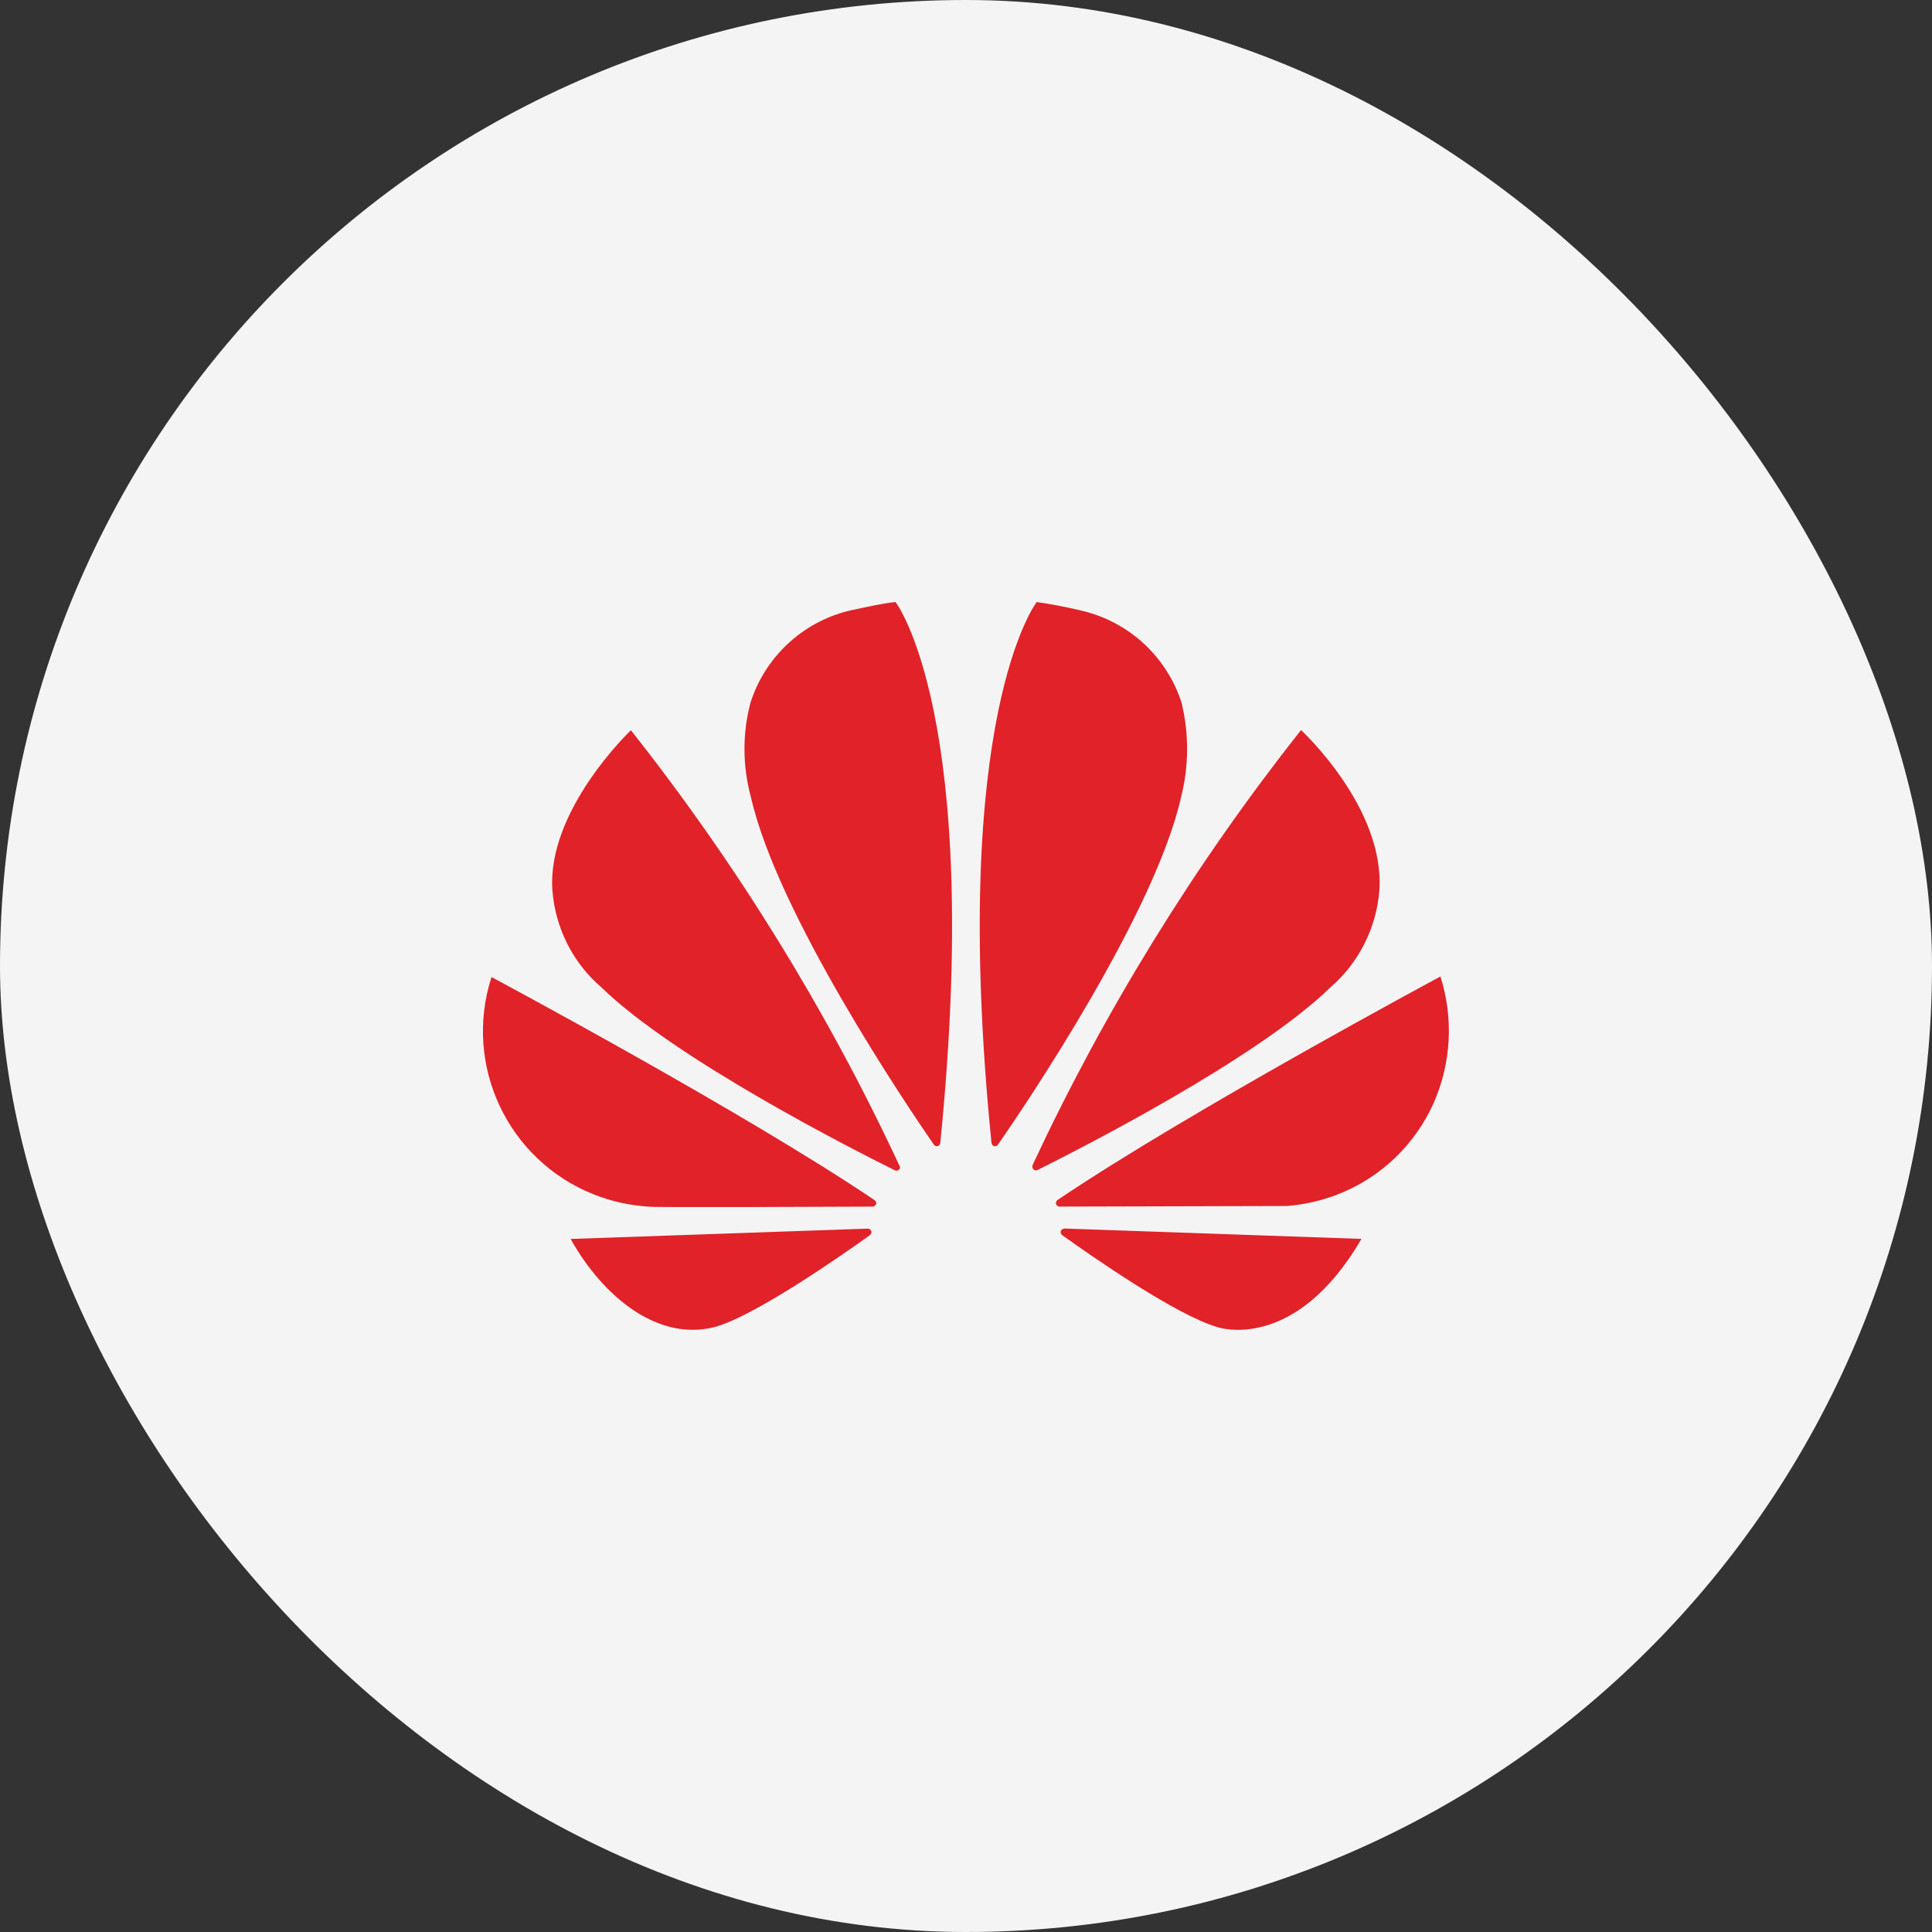
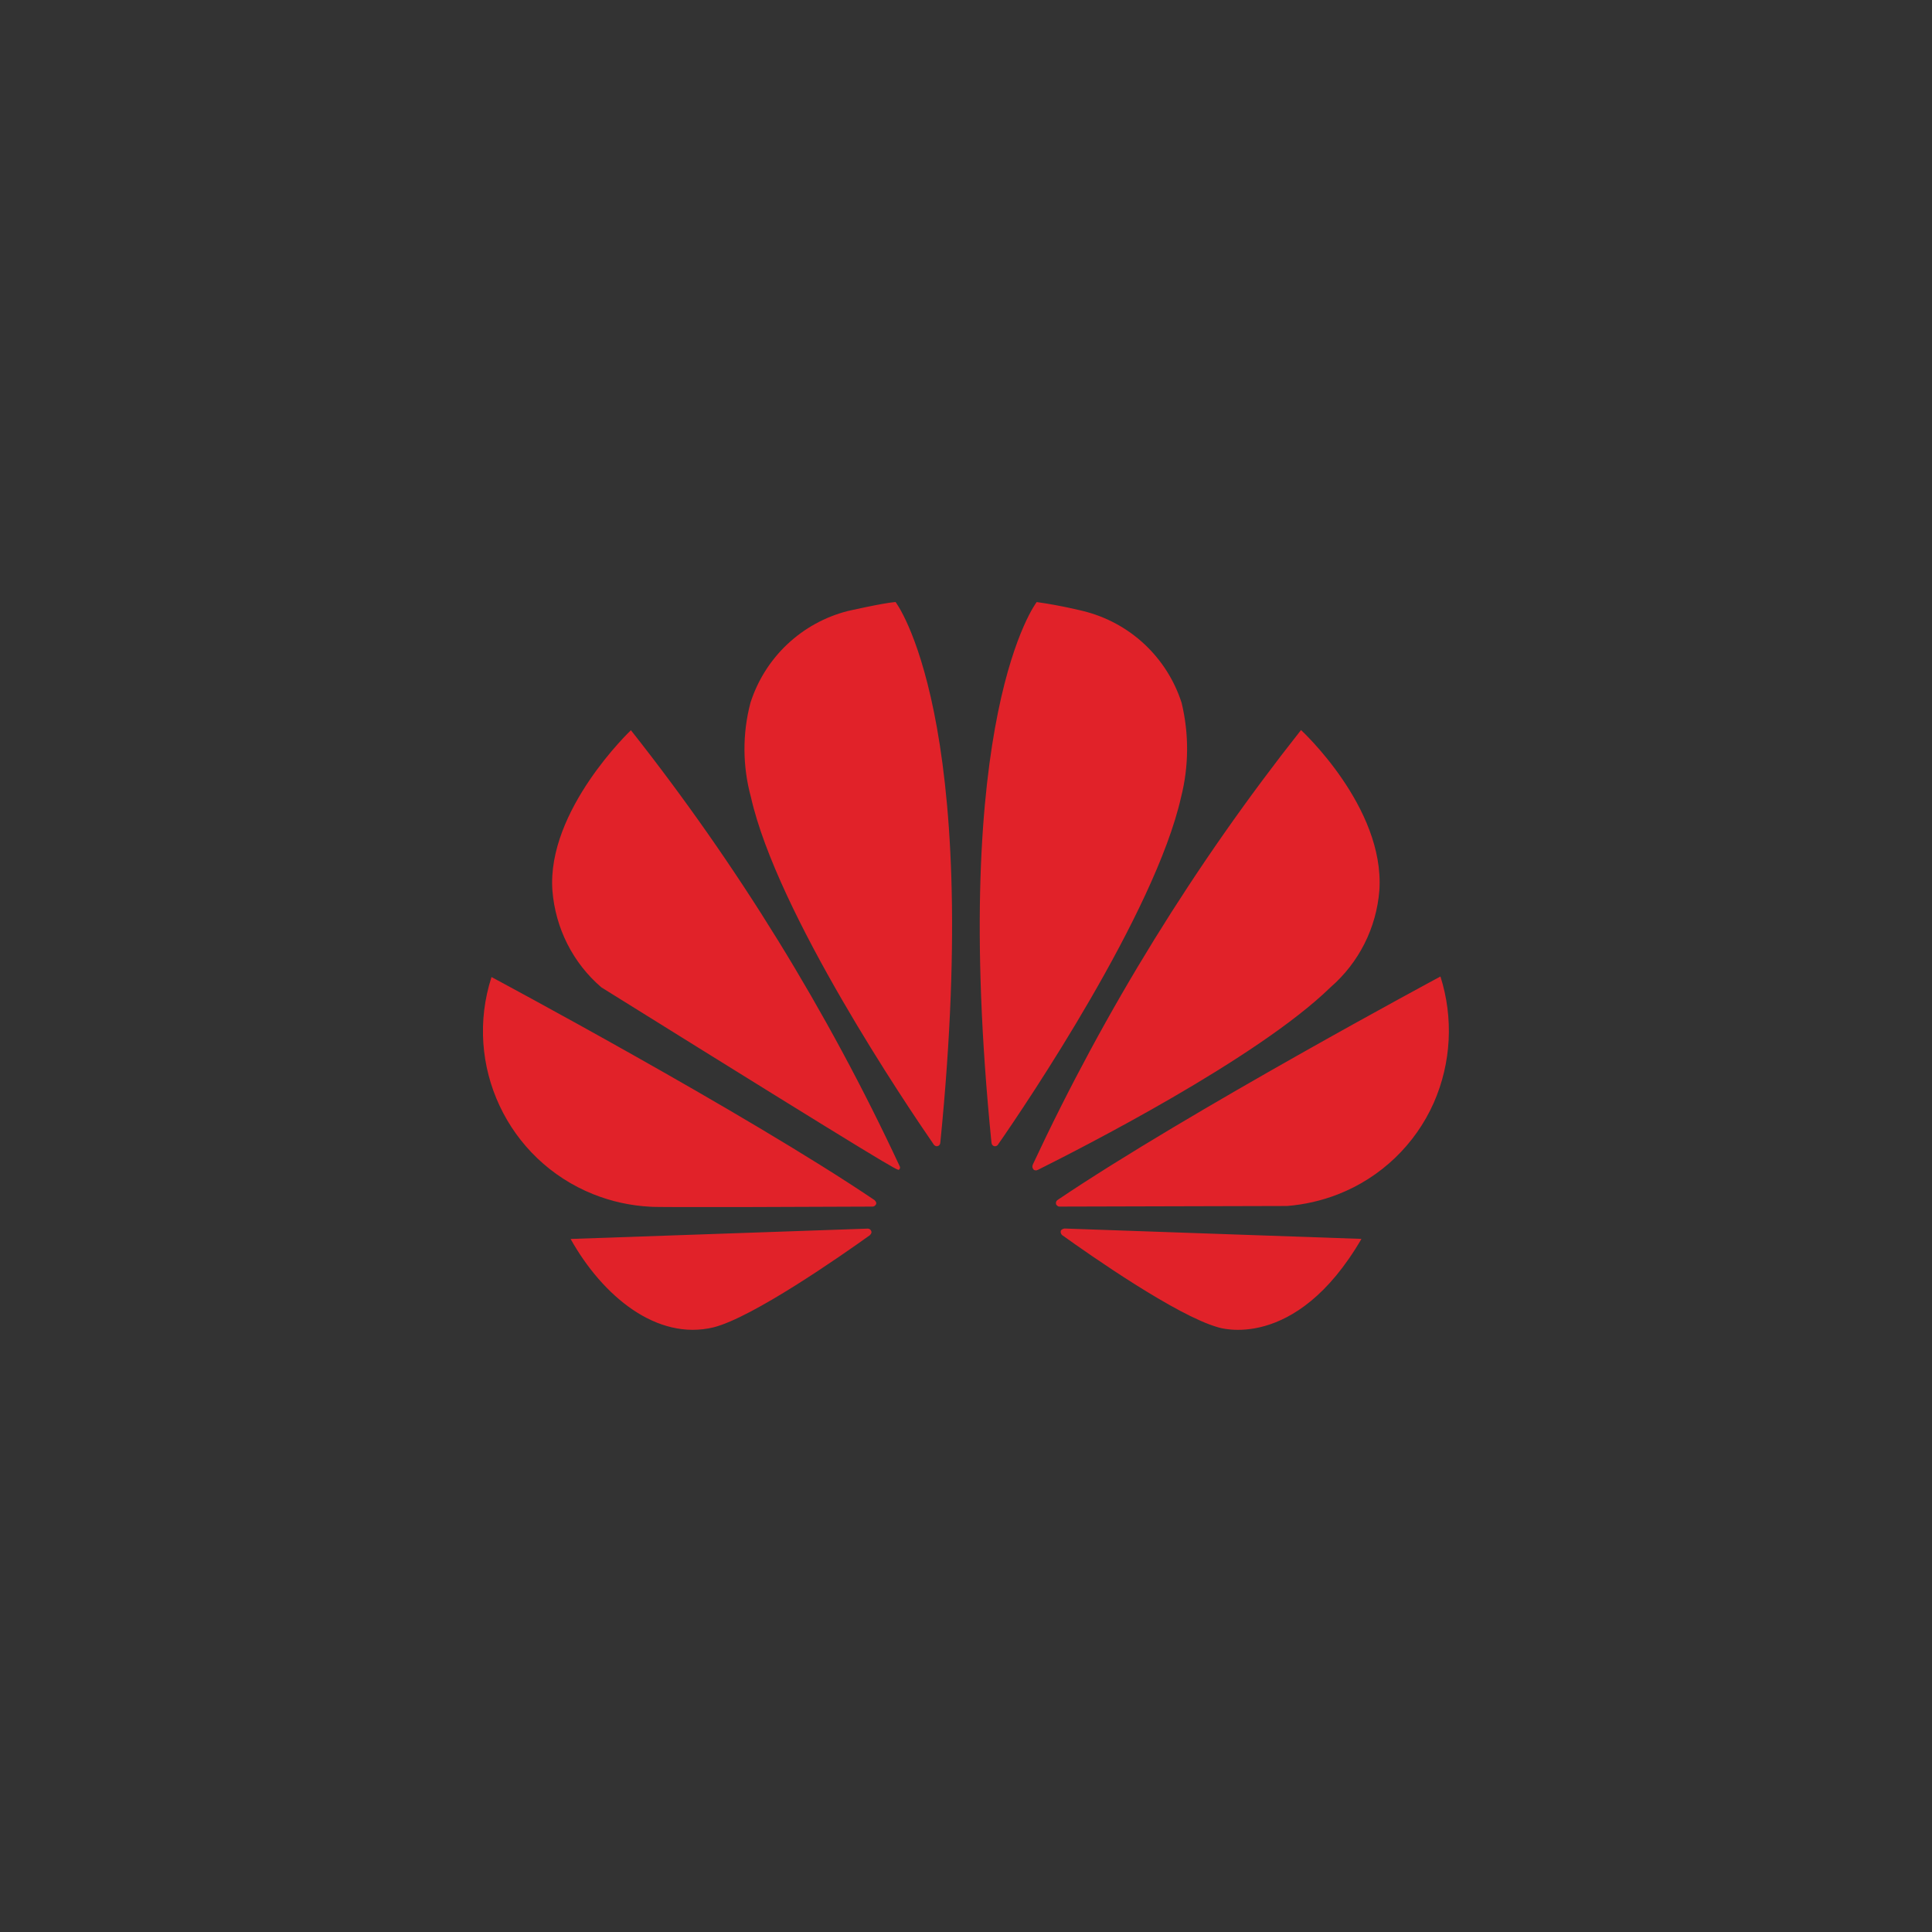
<svg xmlns="http://www.w3.org/2000/svg" width="32" height="32" viewBox="0 0 32 32" fill="none">
  <rect x="0" y="0" width="32" height="32" fill="#333333" stroke="none" />
-   <rect width="32" height="32" rx="16" fill="#F4F4F5" />
  <g clip-path="url(#clip0_33_1911)">
-     <path d="M14.889 19.376C14.906 19.361 14.914 19.337 14.902 19.317C13.704 16.745 12.21 14.322 10.45 12.095C10.45 12.095 9.051 13.421 9.15 14.754C9.2 15.374 9.489 15.95 9.961 16.354C11.181 17.543 14.136 19.044 14.822 19.384C14.844 19.395 14.871 19.392 14.889 19.373M14.432 20.393C14.423 20.366 14.398 20.349 14.369 20.349V20.35L9.451 20.521C9.984 21.473 10.882 22.211 11.818 21.985C12.464 21.823 13.928 20.803 14.409 20.458L14.409 20.456C14.445 20.423 14.432 20.396 14.432 20.396M14.507 19.954C14.53 19.915 14.488 19.882 14.488 19.882L14.489 19.88C12.328 18.421 8.141 16.183 8.141 16.183C7.67 17.639 8.406 19.21 9.826 19.78C10.127 19.9 10.444 19.97 10.767 19.987C10.841 20.001 13.692 19.989 14.456 19.985C14.477 19.983 14.496 19.97 14.507 19.951M14.833 9.971C14.618 9.989 14.04 10.121 14.04 10.121C13.665 10.217 13.321 10.406 13.039 10.672C12.757 10.938 12.548 11.271 12.43 11.64C12.295 12.151 12.298 12.689 12.437 13.2C12.871 15.128 15.011 18.298 15.47 18.963C15.502 18.995 15.529 18.983 15.529 18.983C15.557 18.977 15.576 18.951 15.574 18.922H15.575C16.282 11.846 14.833 9.971 14.833 9.971M16.461 18.982C16.488 18.992 16.518 18.981 16.532 18.955H16.532C17.008 18.272 19.131 15.12 19.563 13.2C19.692 12.689 19.695 12.153 19.571 11.64C19.452 11.27 19.24 10.936 18.956 10.67C18.671 10.404 18.324 10.216 17.946 10.122C17.946 10.122 17.57 10.027 17.171 9.972C17.171 9.972 15.713 11.848 16.422 18.928H16.423C16.424 18.952 16.438 18.973 16.461 18.982M17.625 20.35C17.625 20.35 17.582 20.356 17.57 20.387C17.564 20.412 17.572 20.437 17.589 20.454H17.588C18.059 20.792 19.488 21.791 20.174 21.984C20.174 21.984 21.446 22.416 22.55 20.52L17.625 20.348L17.625 20.35ZM23.86 16.173C23.86 16.173 19.679 18.416 17.517 19.875H17.517C17.492 19.891 17.485 19.92 17.492 19.947C17.492 19.947 17.512 19.984 17.543 19.984V19.985L21.318 19.975C21.608 19.952 21.894 19.886 22.165 19.78C22.871 19.503 23.44 18.959 23.748 18.265C24.038 17.604 24.077 16.861 23.858 16.173M17.119 19.373C17.129 19.38 17.14 19.384 17.152 19.385C17.164 19.386 17.176 19.384 17.186 19.378V19.379C17.89 19.027 20.823 17.537 22.037 16.353C22.509 15.944 22.799 15.366 22.847 14.743C22.936 13.368 21.549 12.092 21.549 12.092C19.794 14.312 18.302 16.728 17.105 19.292H17.106C17.1 19.305 17.098 19.319 17.1 19.333C17.102 19.347 17.109 19.36 17.119 19.37" fill="#E12229" />
+     <path d="M14.889 19.376C14.906 19.361 14.914 19.337 14.902 19.317C13.704 16.745 12.21 14.322 10.45 12.095C10.45 12.095 9.051 13.421 9.15 14.754C9.2 15.374 9.489 15.95 9.961 16.354C14.844 19.395 14.871 19.392 14.889 19.373M14.432 20.393C14.423 20.366 14.398 20.349 14.369 20.349V20.35L9.451 20.521C9.984 21.473 10.882 22.211 11.818 21.985C12.464 21.823 13.928 20.803 14.409 20.458L14.409 20.456C14.445 20.423 14.432 20.396 14.432 20.396M14.507 19.954C14.53 19.915 14.488 19.882 14.488 19.882L14.489 19.88C12.328 18.421 8.141 16.183 8.141 16.183C7.67 17.639 8.406 19.21 9.826 19.78C10.127 19.9 10.444 19.97 10.767 19.987C10.841 20.001 13.692 19.989 14.456 19.985C14.477 19.983 14.496 19.97 14.507 19.951M14.833 9.971C14.618 9.989 14.04 10.121 14.04 10.121C13.665 10.217 13.321 10.406 13.039 10.672C12.757 10.938 12.548 11.271 12.43 11.64C12.295 12.151 12.298 12.689 12.437 13.2C12.871 15.128 15.011 18.298 15.47 18.963C15.502 18.995 15.529 18.983 15.529 18.983C15.557 18.977 15.576 18.951 15.574 18.922H15.575C16.282 11.846 14.833 9.971 14.833 9.971M16.461 18.982C16.488 18.992 16.518 18.981 16.532 18.955H16.532C17.008 18.272 19.131 15.12 19.563 13.2C19.692 12.689 19.695 12.153 19.571 11.64C19.452 11.27 19.24 10.936 18.956 10.67C18.671 10.404 18.324 10.216 17.946 10.122C17.946 10.122 17.57 10.027 17.171 9.972C17.171 9.972 15.713 11.848 16.422 18.928H16.423C16.424 18.952 16.438 18.973 16.461 18.982M17.625 20.35C17.625 20.35 17.582 20.356 17.57 20.387C17.564 20.412 17.572 20.437 17.589 20.454H17.588C18.059 20.792 19.488 21.791 20.174 21.984C20.174 21.984 21.446 22.416 22.55 20.52L17.625 20.348L17.625 20.35ZM23.86 16.173C23.86 16.173 19.679 18.416 17.517 19.875H17.517C17.492 19.891 17.485 19.92 17.492 19.947C17.492 19.947 17.512 19.984 17.543 19.984V19.985L21.318 19.975C21.608 19.952 21.894 19.886 22.165 19.78C22.871 19.503 23.44 18.959 23.748 18.265C24.038 17.604 24.077 16.861 23.858 16.173M17.119 19.373C17.129 19.38 17.14 19.384 17.152 19.385C17.164 19.386 17.176 19.384 17.186 19.378V19.379C17.89 19.027 20.823 17.537 22.037 16.353C22.509 15.944 22.799 15.366 22.847 14.743C22.936 13.368 21.549 12.092 21.549 12.092C19.794 14.312 18.302 16.728 17.105 19.292H17.106C17.1 19.305 17.098 19.319 17.1 19.333C17.102 19.347 17.109 19.36 17.119 19.37" fill="#E12229" />
  </g>
  <defs>
    <clipPath id="clip0_33_1911">
      <rect width="16" height="16" fill="white" transform="translate(8 8)" />
    </clipPath>
  </defs>
</svg>